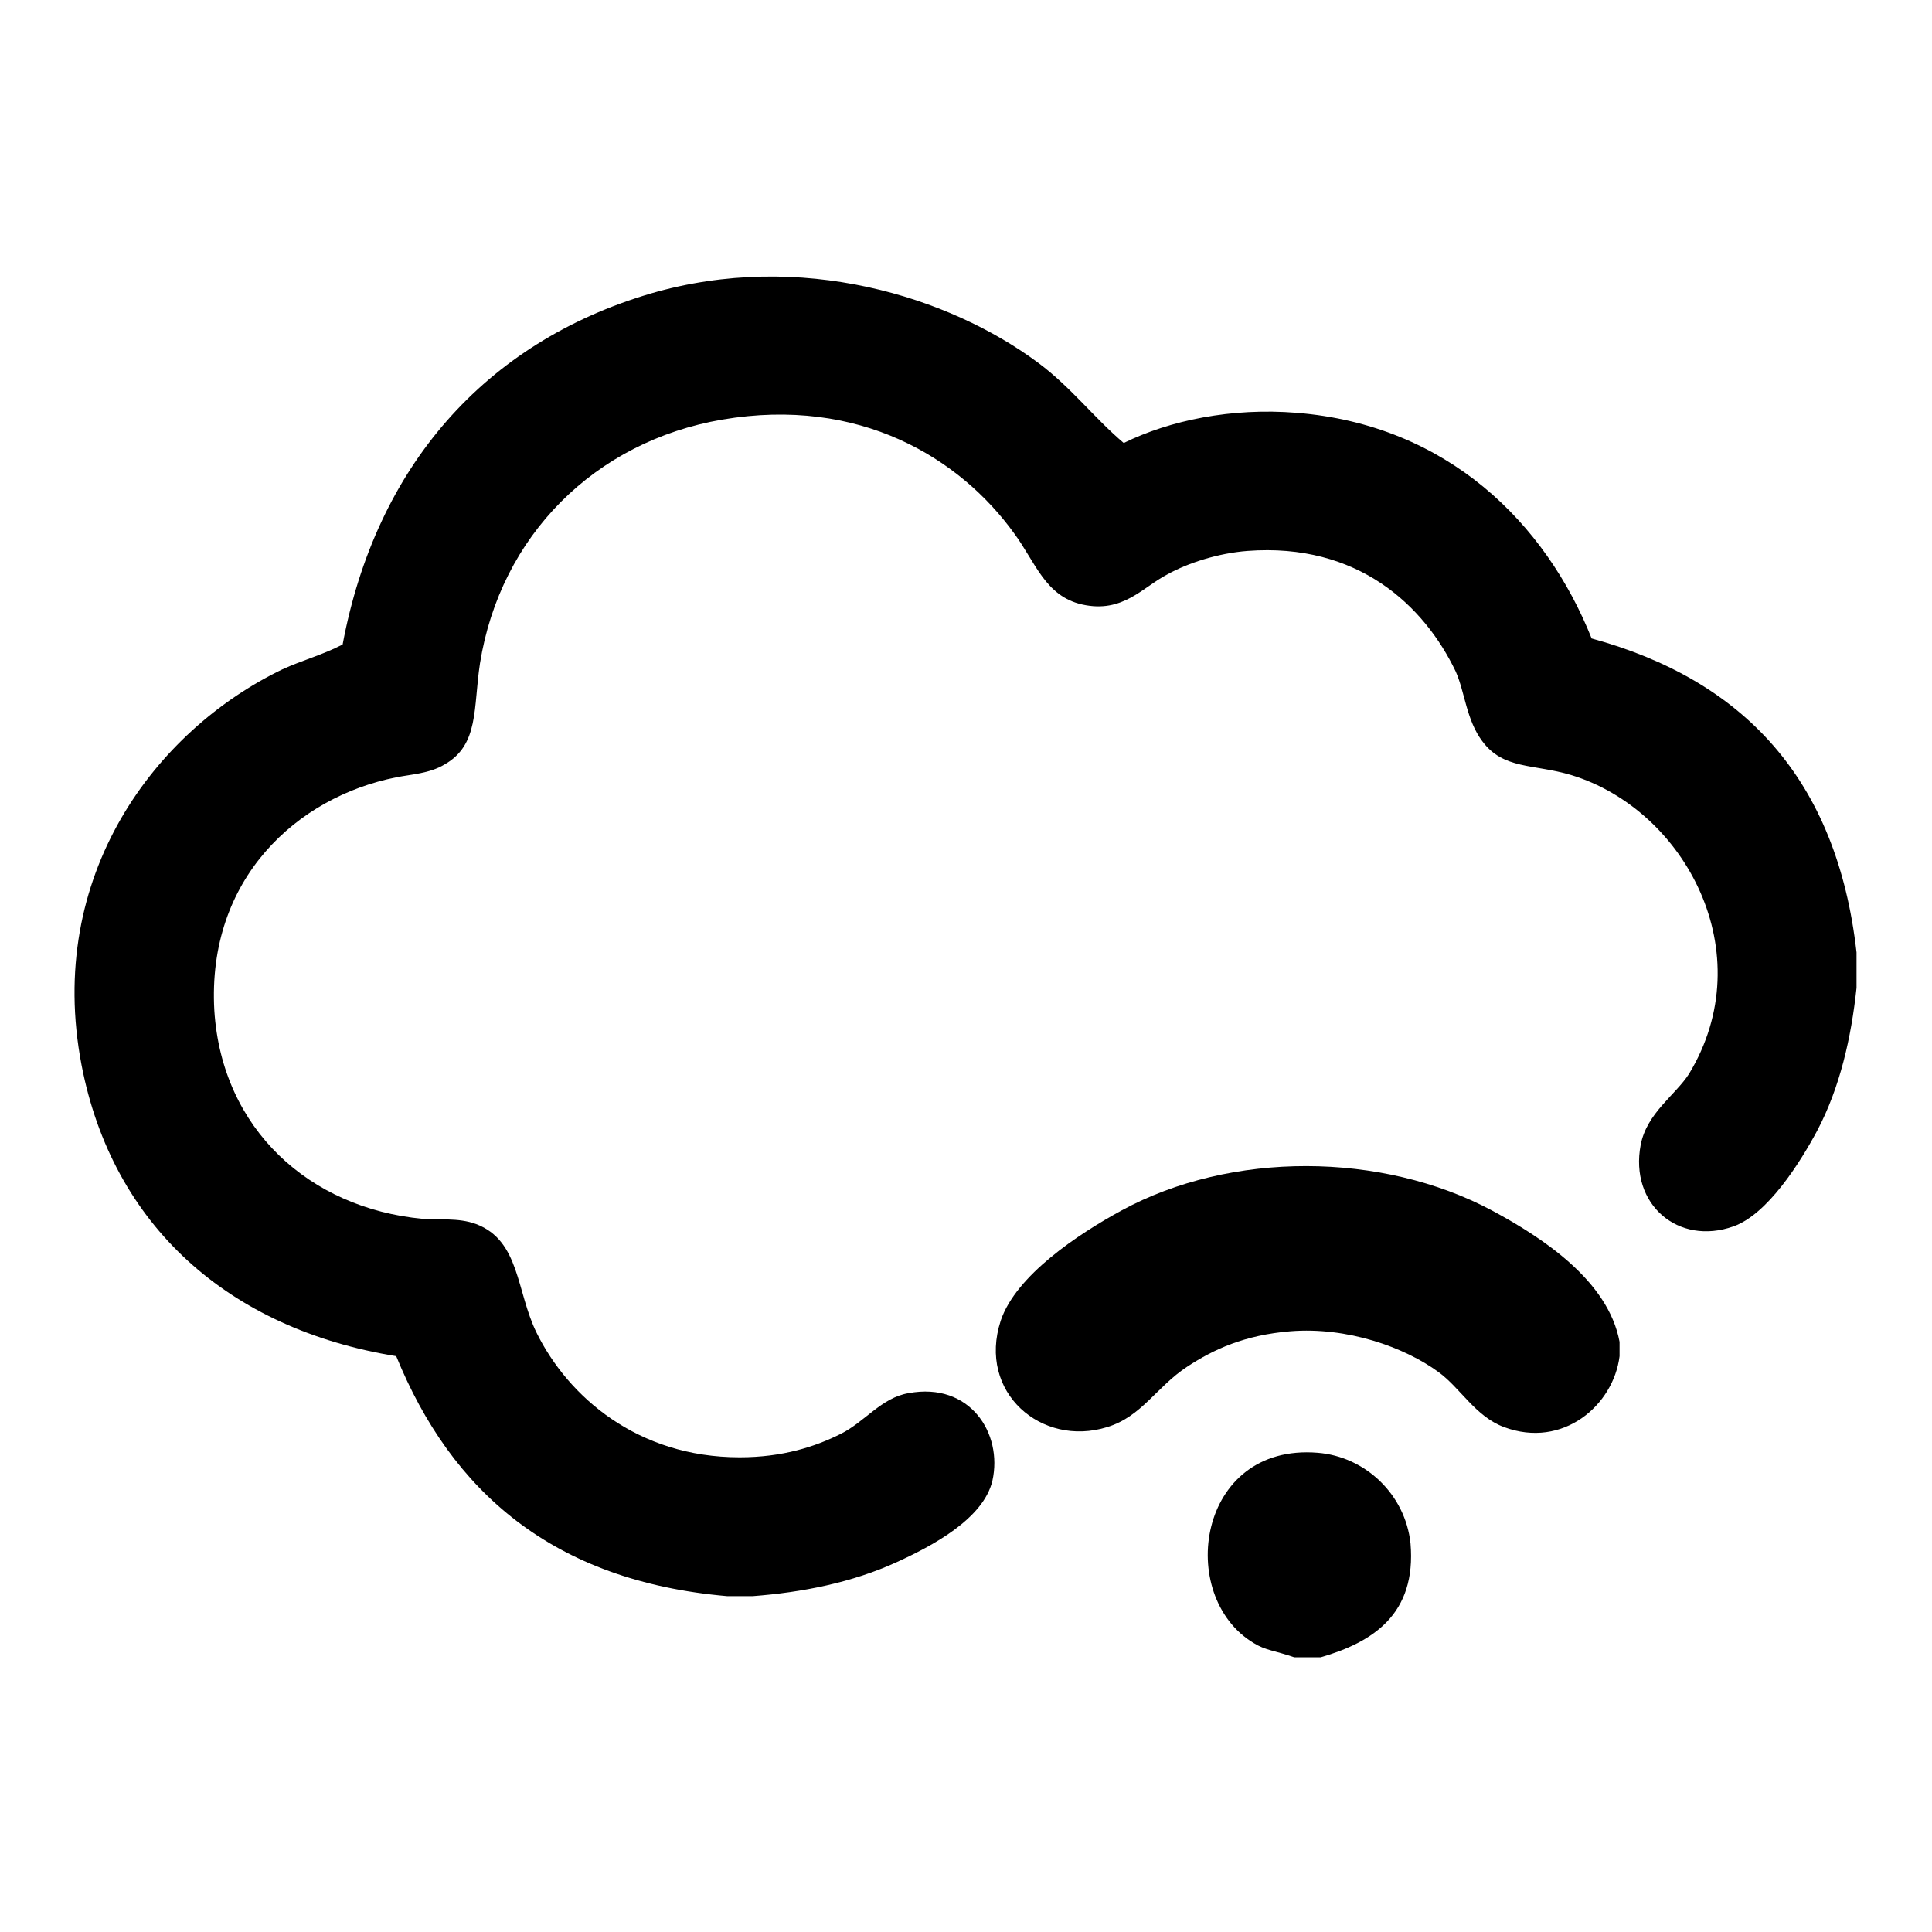
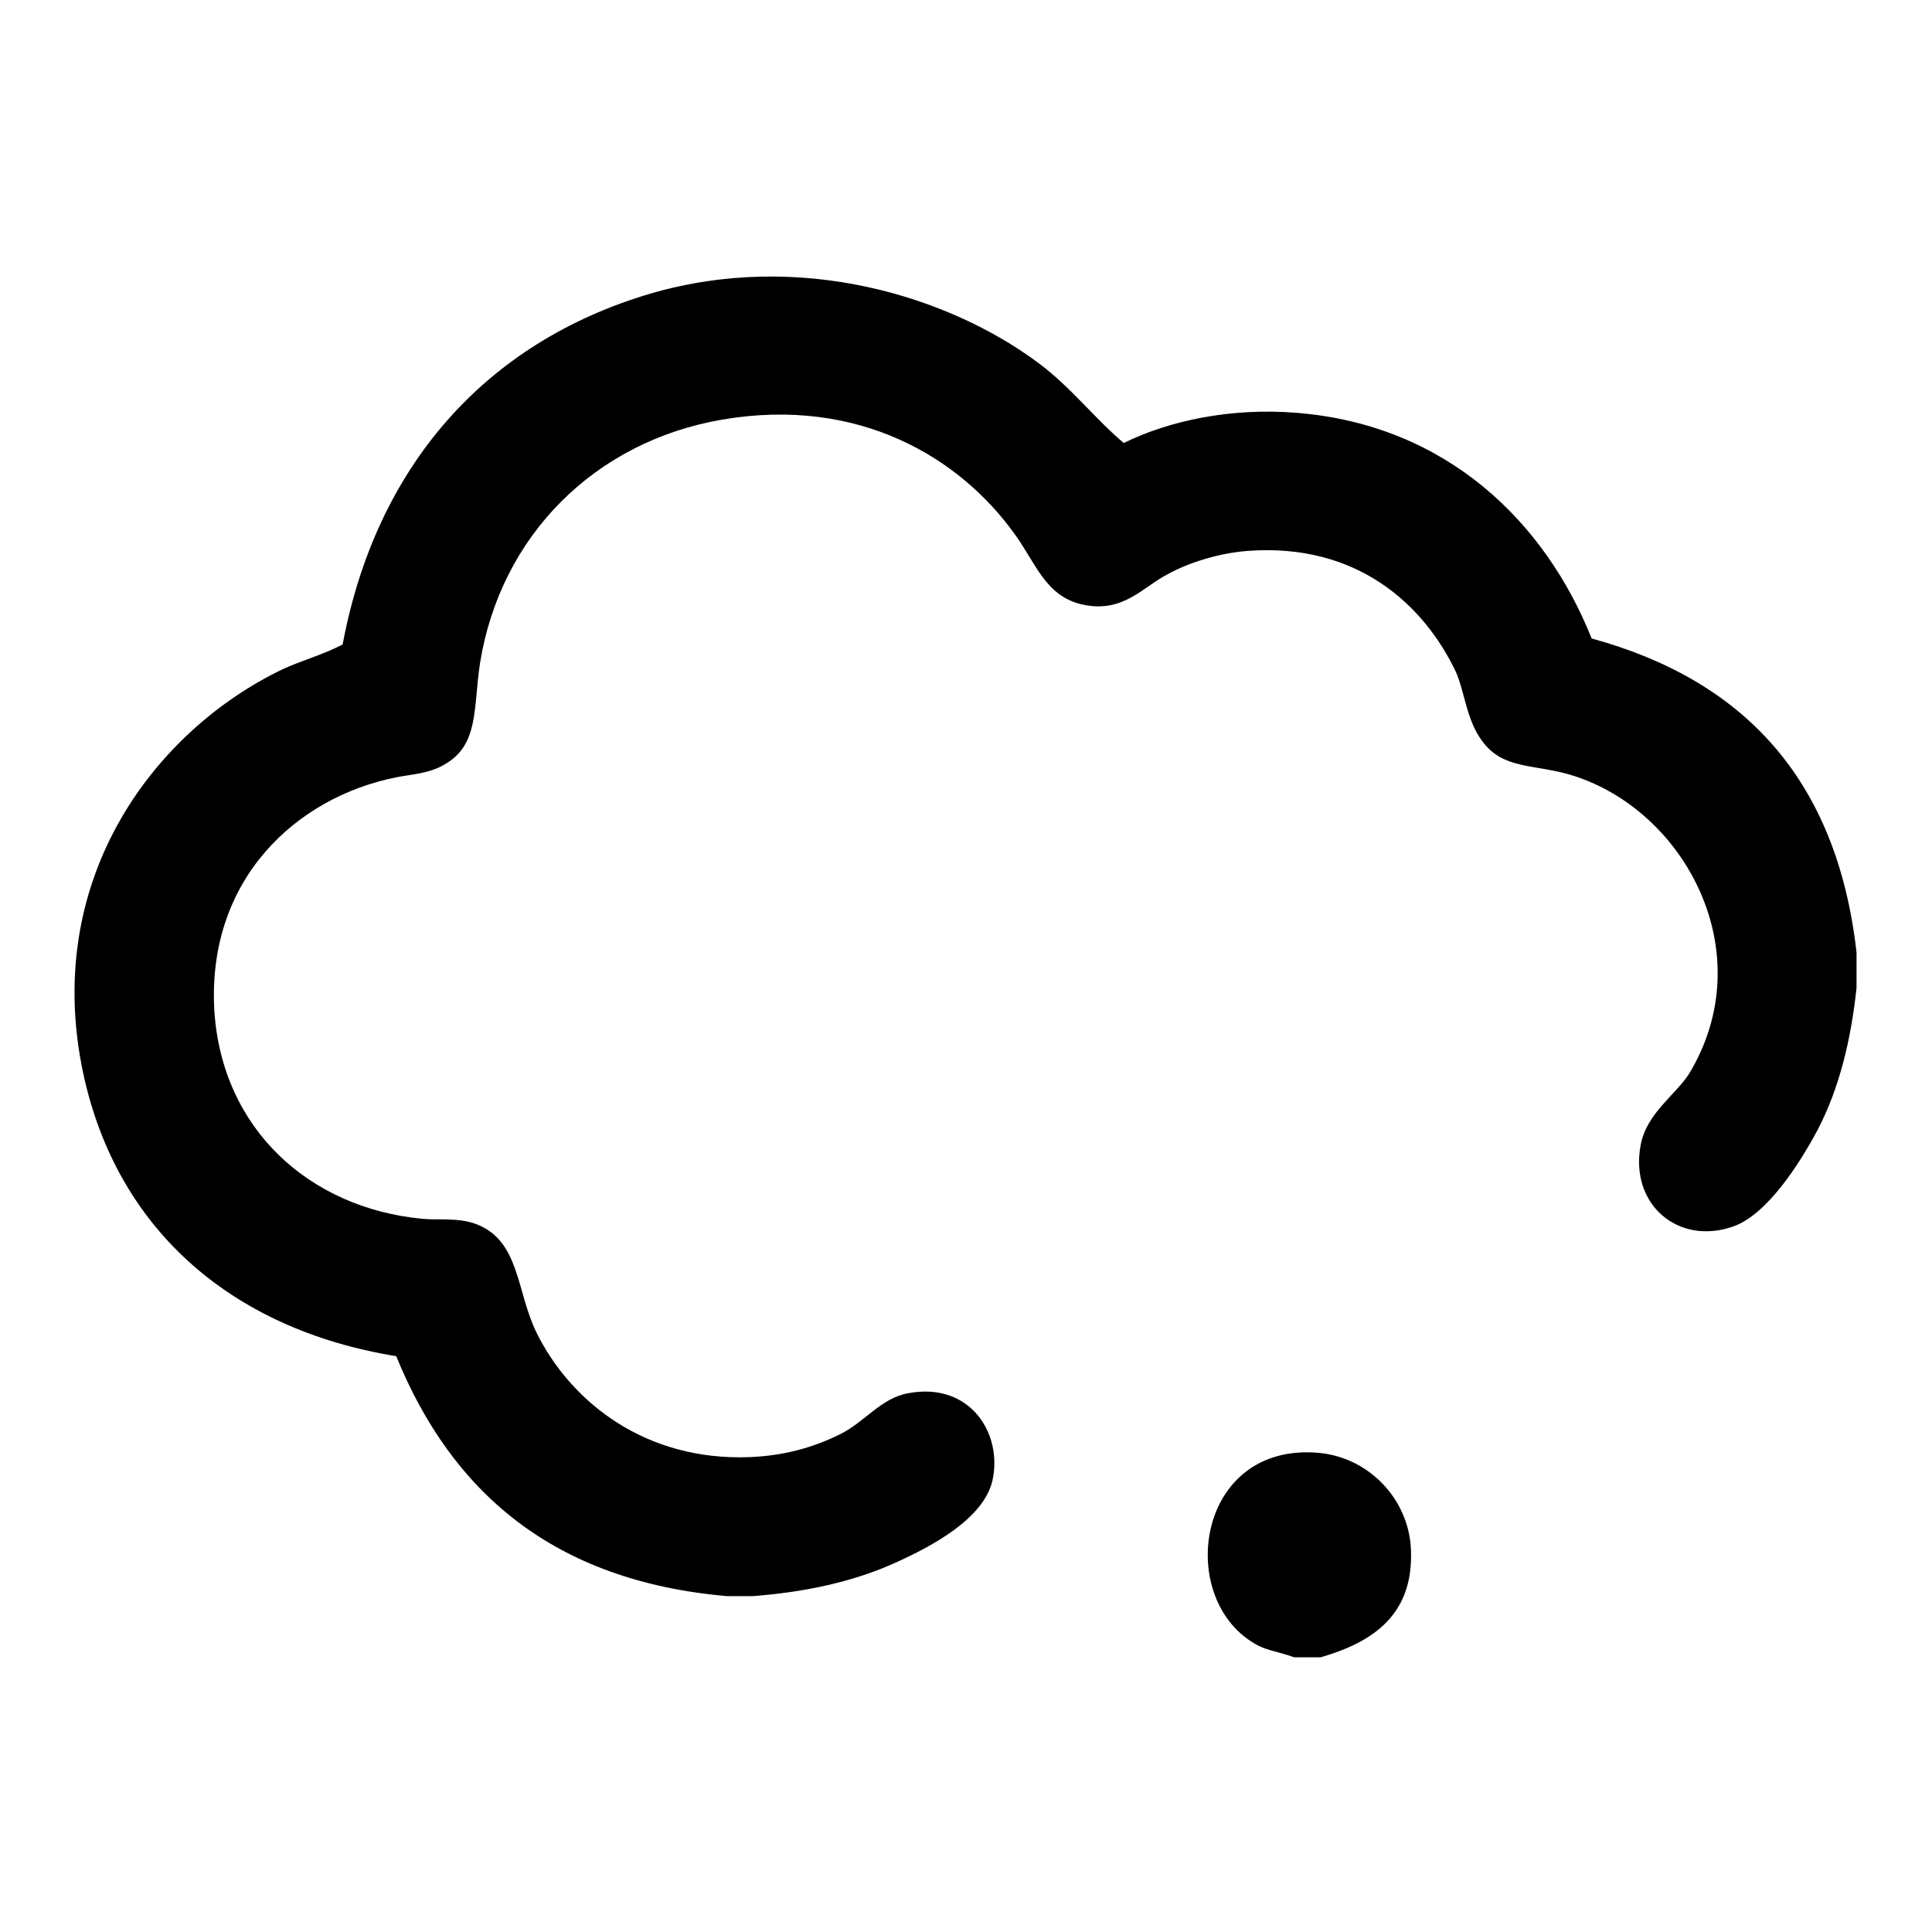
<svg xmlns="http://www.w3.org/2000/svg" version="1.1" x="0px" y="0px" viewBox="0 0 256 256" enable-background="new 0 0 256 256" xml:space="preserve">
  <g>
    <g>
-       <path fill="#000000" d="M214.6,177.8c0,0.6,0,1.3,0,1.9c-0.8,6.5-7.5,12.3-15.3,9.4c-3.8-1.4-5.8-5.2-8.7-7.3c-4.5-3.3-12.1-6-19.6-5.4c-6.1,0.5-10.2,2.4-13.7,4.7c-4.1,2.7-6,6.6-10.6,8c-8.7,2.7-17.2-4.6-14.1-14.1c2-6,10.3-11.5,16-14.6c14.5-7.9,34.5-7.8,49.1,0C204.4,164,213.1,169.7,214.6,177.8z" />
      <path fill="#000000" d="M175,219.6c-1.2,0-2.4,0-3.5,0c-2.6-0.9-3.8-0.9-5.4-1.9c-10.3-6.2-7.5-26.5,8.5-25.2c6.3,0.5,11.6,5.5,12.3,12C187.7,213.9,181.9,217.6,175,219.6z" />
      <path fill="#000000" d="M246,126.2c0,1.6,0,3.2,0,4.7c-0.7,6.6-2.2,13.2-5.2,18.9c-2.3,4.3-6.6,11.1-11.1,12.7c-7.3,2.6-13.8-2.9-12.3-10.8c0.8-4.2,4.6-6.6,6.4-9.4c9.7-16-0.5-35-15.6-39.6c-5-1.5-9-0.7-11.8-4.5c-2.1-2.8-2.3-6.5-3.5-9.2c-4.2-8.8-13-17.1-27.6-16c-3.9,0.3-7.9,1.6-10.6,3.1c-3.3,1.7-5.9,5.2-11.3,4c-4.9-1.1-6.2-5.6-9-9.4c-7.2-10-20.5-18.2-38.7-15.1c-16.9,2.9-29.4,15.4-32.1,32.3c-0.9,5.9-0.1,10.8-4.7,13.4c-2,1.2-4.4,1.3-6.4,1.7c-13.1,2.6-25.1,13.4-24.1,30.9c1,15.7,12.6,26.2,27.6,27.6c2,0.2,4.7-0.2,7.1,0.7c5.8,2.2,5.3,8.9,8,14.4c4.2,8.5,13.4,16.5,26.9,16.5c5.7,0,10-1.4,13.4-3.1c3.2-1.6,5.4-4.8,9-5.4c8.1-1.5,12.5,5.3,11.1,11.6c-1.2,5.1-8.1,8.7-12.7,10.8c-5.9,2.7-12.5,4-19.1,4.5c-1.1,0-2.2,0-3.3,0c-23.2-2-36.6-13.9-43.9-31.8c-22.2-3.6-37.6-17.3-41.7-38.6c-4.8-25.1,9.8-44.3,26.6-52.4c2.6-1.2,5.3-1.9,8-3.3c4.4-23.5,18.8-40,40.8-46.5c19.9-5.8,39.6,0.4,51.4,9.2c4.3,3.2,7.4,7.3,11.3,10.6c6.1-3,14.3-4.7,22.9-4c20,1.6,33,14.6,39.1,29.9C231,90.1,243.4,103.2,246,126.2z" />
    </g>
  </g>
</svg>